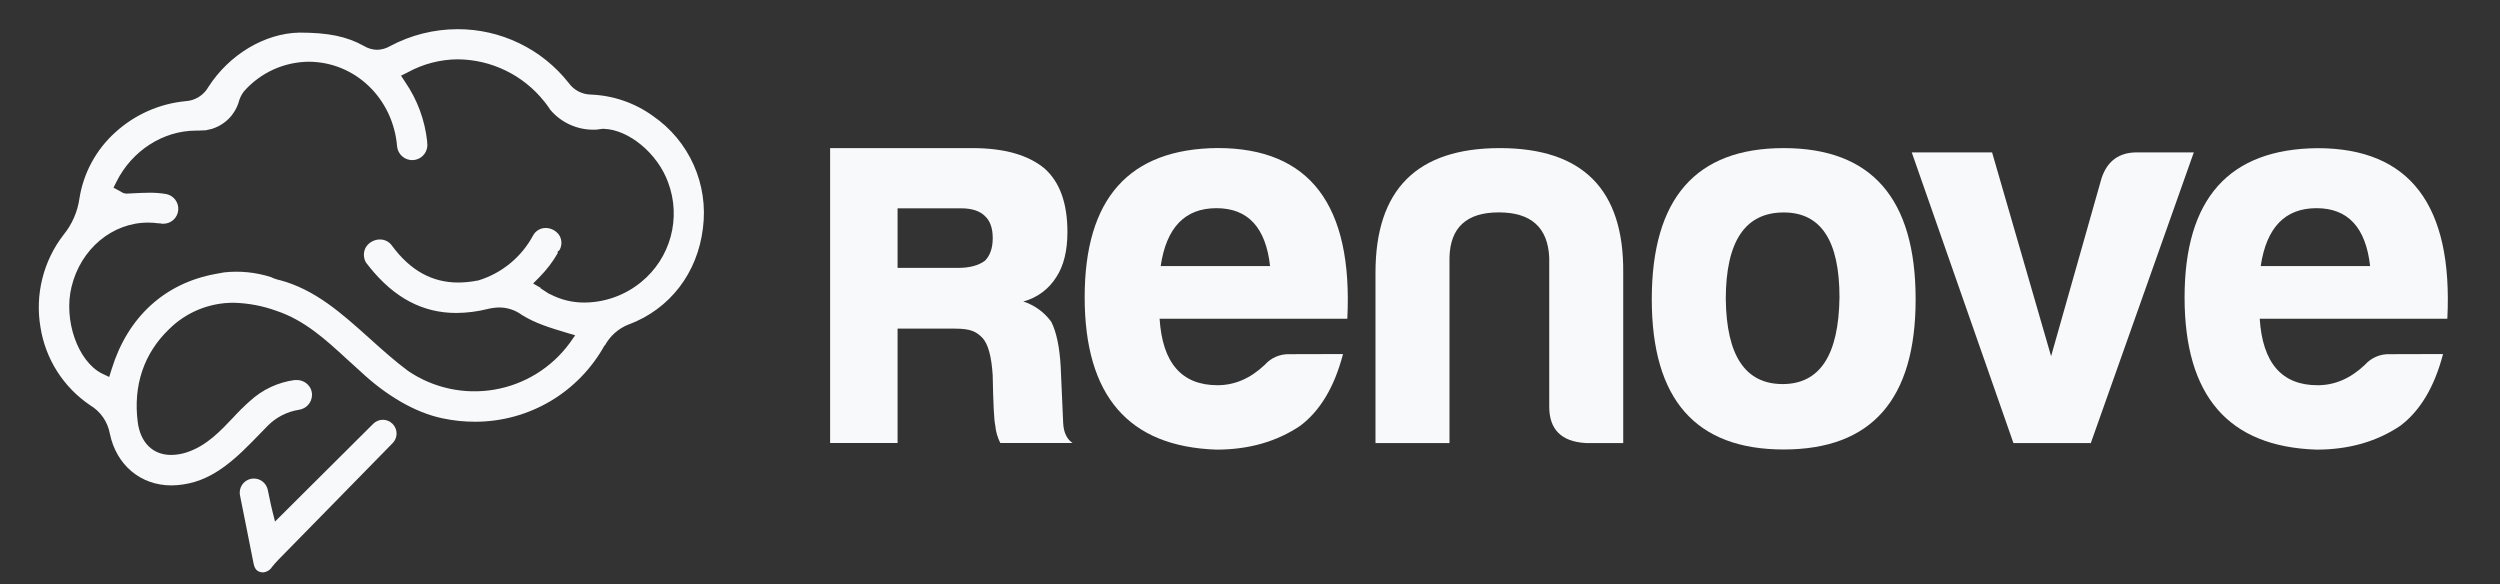
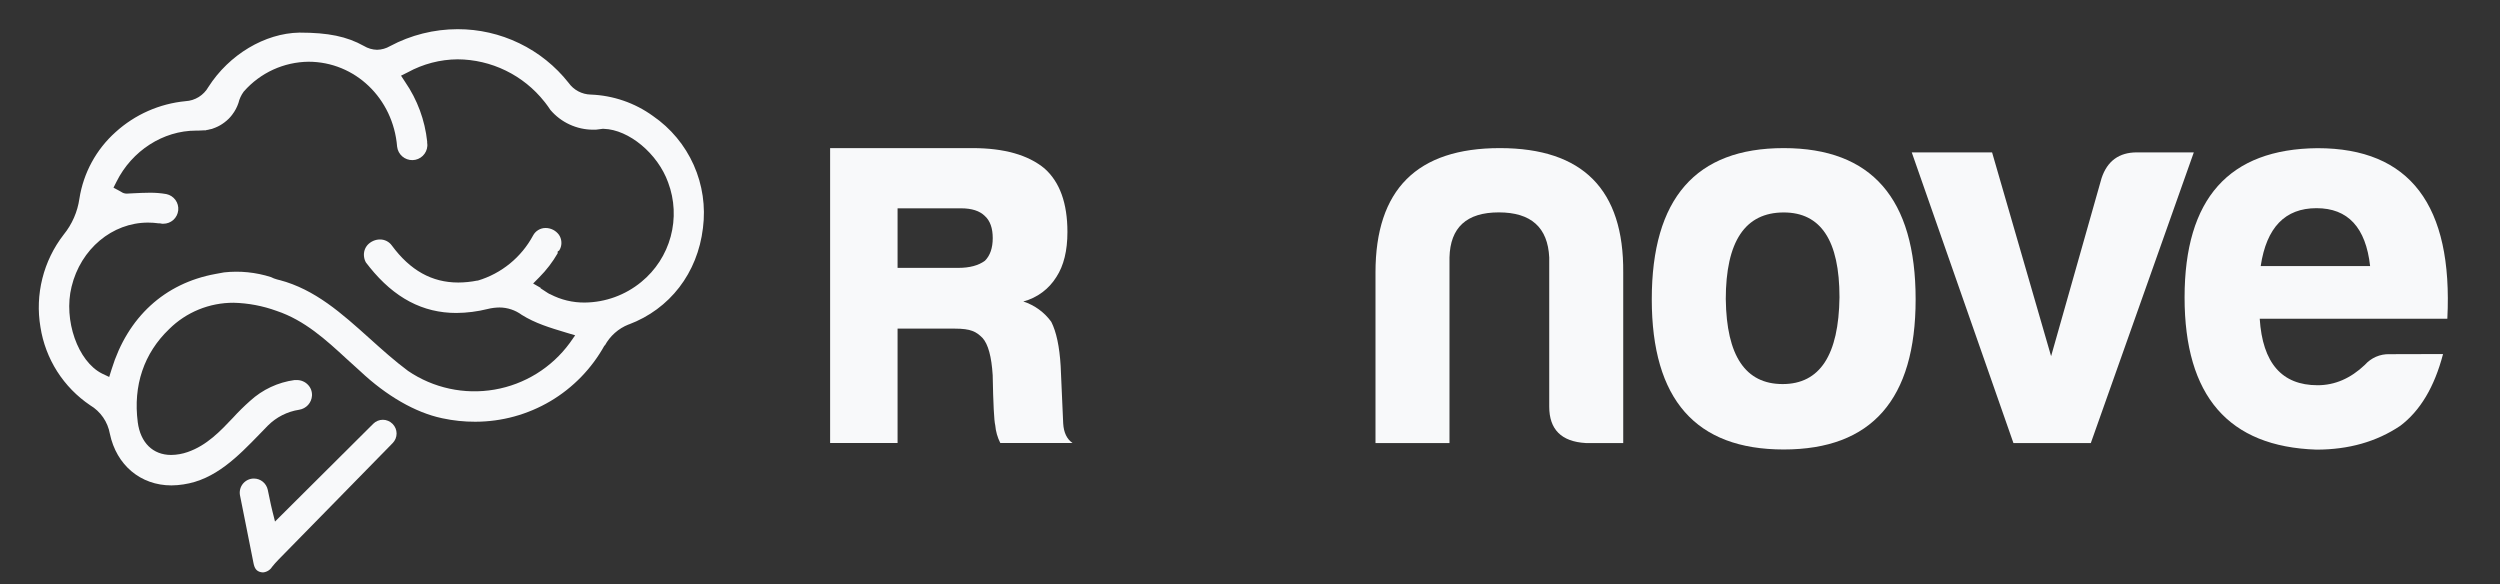
<svg xmlns="http://www.w3.org/2000/svg" width="107" height="25" viewBox="0 0 107 25" fill="none">
  <rect x="0" y="0" width="107" height="25" fill="#333333" stroke="none" />
  <g clip-path="url(#clip0_1263_3284)">
    <path d="M35.529 6.339H41.622C42.976 6.339 44.004 6.63 44.705 7.21C45.359 7.79 45.686 8.697 45.686 9.93C45.686 10.728 45.529 11.369 45.215 11.852C44.894 12.371 44.388 12.747 43.798 12.904C44.28 13.06 44.699 13.365 44.995 13.774C45.215 14.21 45.346 14.838 45.396 15.661L45.505 18.127C45.528 18.514 45.661 18.792 45.904 18.961H42.813C42.693 18.724 42.619 18.465 42.596 18.199C42.547 18.006 42.51 17.293 42.487 16.059C42.438 15.262 42.293 14.73 42.052 14.464C41.785 14.197 41.562 14.065 40.861 14.065H38.416V18.961H35.529V6.339ZM41.019 11.465C41.499 11.465 41.879 11.363 42.155 11.16C42.377 10.938 42.489 10.614 42.489 10.19C42.489 9.765 42.377 9.451 42.155 9.248C41.934 9.026 41.592 8.916 41.131 8.916H38.416V11.465H41.019Z" fill="#F8F9FA" />
-     <path d="M57.481 15.153C57.114 16.56 56.502 17.585 55.644 18.228C54.634 18.905 53.441 19.244 52.064 19.244C48.304 19.118 46.424 16.943 46.424 12.72C46.424 8.496 48.322 6.368 52.117 6.336C56.059 6.338 57.909 8.773 57.665 13.641H49.631C49.752 15.539 50.579 16.487 52.11 16.487C52.844 16.487 53.517 16.197 54.129 15.617C54.261 15.468 54.424 15.35 54.606 15.27C54.789 15.191 54.987 15.153 55.186 15.159L57.481 15.153ZM54.359 11.388C54.176 9.736 53.411 8.91 52.064 8.91C50.716 8.91 49.921 9.736 49.677 11.388H54.359Z" fill="#F8F9FA" />
    <path d="M67.868 18.962C66.827 18.901 66.306 18.381 66.307 17.401V11.018C66.246 9.733 65.527 9.09 64.15 9.09C62.773 9.09 62.069 9.734 62.038 11.021V18.962H58.871V11.664C58.871 8.113 60.645 6.338 64.195 6.339C67.744 6.34 69.504 8.115 69.474 11.664V18.962H67.868Z" fill="#F8F9FA" />
    <path d="M81.989 12.811C81.989 17.096 80.106 19.238 76.342 19.238C72.578 19.238 70.696 17.096 70.696 12.811C70.696 8.497 72.578 6.339 76.342 6.339C80.106 6.339 81.989 8.497 81.989 12.811ZM73.864 12.811C73.894 15.229 74.705 16.438 76.297 16.438C77.889 16.438 78.7 15.199 78.73 12.72C78.73 10.302 77.935 9.093 76.344 9.093C74.691 9.093 73.864 10.332 73.863 12.811H73.864Z" fill="#F8F9FA" />
    <path d="M86.175 18.963L81.823 6.522H85.261L87.787 15.245L89.947 7.625C90.192 6.889 90.697 6.521 91.462 6.522H93.895L89.487 18.963H86.175Z" fill="#F8F9FA" />
    <path d="M104.562 15.153C104.195 16.56 103.583 17.585 102.727 18.228C101.717 18.905 100.524 19.244 99.146 19.244C95.381 19.122 93.499 16.949 93.5 12.726C93.501 8.502 95.398 6.374 99.191 6.342C103.14 6.342 104.992 8.775 104.746 13.641H96.716C96.838 15.539 97.664 16.488 99.194 16.488C99.93 16.488 100.604 16.197 101.215 15.617C101.347 15.468 101.509 15.35 101.691 15.27C101.874 15.191 102.071 15.153 102.27 15.159L104.562 15.153ZM101.441 11.388C101.257 9.736 100.492 8.91 99.146 8.91C97.801 8.91 97.005 9.736 96.758 11.388H101.441Z" fill="#F8F9FA" />
    <path d="M25.886 14.79C26.108 14.38 26.468 14.06 26.902 13.888H26.91C28.67 13.228 29.857 11.686 30.086 9.761C30.205 8.842 30.069 7.908 29.691 7.061C29.314 6.215 28.71 5.489 27.946 4.964C27.169 4.402 26.242 4.083 25.282 4.048C25.096 4.043 24.914 3.996 24.749 3.908C24.585 3.821 24.443 3.696 24.335 3.544C23.769 2.827 23.047 2.248 22.224 1.851C21.401 1.453 20.499 1.247 19.585 1.249C18.577 1.25 17.584 1.499 16.694 1.974C16.525 2.073 16.334 2.127 16.138 2.131C15.938 2.127 15.743 2.069 15.573 1.966C14.847 1.561 14.052 1.396 12.825 1.396H12.81C11.335 1.423 9.804 2.337 8.918 3.725C8.818 3.9 8.677 4.046 8.507 4.152C8.336 4.258 8.142 4.319 7.942 4.33C6.827 4.437 5.776 4.901 4.947 5.654C4.118 6.395 3.571 7.401 3.399 8.5C3.318 9.067 3.084 9.601 2.723 10.045C2.293 10.6 1.983 11.238 1.813 11.918C1.642 12.599 1.614 13.308 1.731 14C1.836 14.674 2.08 15.32 2.446 15.896C2.813 16.471 3.294 16.965 3.861 17.347C4.08 17.477 4.268 17.654 4.414 17.864C4.559 18.074 4.657 18.313 4.702 18.564C4.983 19.907 6.018 20.775 7.337 20.775C7.508 20.774 7.679 20.76 7.849 20.733C9.215 20.533 10.18 19.539 11.114 18.577L11.461 18.219C11.825 17.854 12.296 17.615 12.805 17.537C12.951 17.514 13.085 17.442 13.185 17.333C13.284 17.224 13.344 17.084 13.353 16.936C13.358 16.85 13.345 16.764 13.316 16.684C13.286 16.603 13.24 16.529 13.18 16.468C13.119 16.404 13.046 16.353 12.965 16.319C12.884 16.284 12.797 16.266 12.709 16.266C12.675 16.264 12.641 16.264 12.607 16.266C11.897 16.363 11.234 16.673 10.705 17.157C10.447 17.385 10.202 17.627 9.97 17.882C9.42 18.462 8.851 19.063 8.033 19.347C7.806 19.427 7.567 19.469 7.326 19.472C6.546 19.472 6.011 18.95 5.896 18.072C5.693 16.5 6.159 15.12 7.241 14.084C7.604 13.724 8.034 13.44 8.507 13.247C8.98 13.054 9.486 12.956 9.997 12.958C10.626 12.973 11.248 13.091 11.838 13.306C13.04 13.708 13.954 14.548 14.838 15.362C15.026 15.533 15.219 15.712 15.41 15.88C16.54 16.945 17.784 17.66 18.914 17.898L18.946 17.905C19.404 18.003 19.872 18.052 20.341 18.05C21.471 18.05 22.581 17.746 23.554 17.172C24.527 16.597 25.328 15.771 25.875 14.782L25.886 14.79ZM23.553 12.595L23.534 12.585H23.524L23.453 12.545L23.133 12.336L23.146 12.323L22.818 12.134L23.083 11.866C23.388 11.559 23.652 11.215 23.868 10.84V10.766L23.936 10.718C23.952 10.689 23.967 10.659 23.983 10.628C24.021 10.534 24.036 10.432 24.025 10.33C24.015 10.229 23.979 10.132 23.922 10.048C23.856 9.958 23.771 9.886 23.672 9.835C23.573 9.785 23.464 9.758 23.353 9.758C23.242 9.757 23.134 9.787 23.039 9.844C22.944 9.901 22.867 9.982 22.815 10.08C22.567 10.541 22.231 10.949 21.825 11.28C21.42 11.611 20.953 11.859 20.451 12.009H20.438H20.425C20.158 12.063 19.886 12.091 19.613 12.092C18.486 12.092 17.556 11.574 16.771 10.508C16.713 10.427 16.636 10.361 16.547 10.316C16.458 10.271 16.36 10.248 16.26 10.25C16.162 10.25 16.064 10.271 15.974 10.311C15.884 10.351 15.802 10.408 15.735 10.48C15.675 10.547 15.63 10.626 15.603 10.712C15.577 10.798 15.569 10.889 15.58 10.978C15.589 11.068 15.617 11.155 15.661 11.233L15.806 11.417L15.819 11.435C16.881 12.754 18.095 13.395 19.533 13.395C19.986 13.391 20.436 13.334 20.875 13.224C21.04 13.183 21.209 13.162 21.378 13.16C21.722 13.162 22.056 13.273 22.332 13.477C22.912 13.839 23.526 14.023 24.232 14.236L24.617 14.351L24.386 14.68C23.612 15.737 22.457 16.453 21.166 16.675C19.874 16.898 18.547 16.611 17.463 15.874C16.891 15.449 16.35 14.962 15.825 14.49C14.622 13.409 13.485 12.388 11.964 11.986H11.956L11.848 11.957C11.762 11.934 11.678 11.902 11.599 11.86C10.951 11.653 10.267 11.584 9.591 11.658L9.22 11.726C7.044 12.125 5.462 13.575 4.776 15.807L4.674 16.134L4.368 15.989C3.331 15.471 2.709 13.698 3.063 12.271C3.453 10.656 4.804 9.527 6.336 9.527C6.487 9.527 6.639 9.538 6.79 9.559H6.801H6.846L6.941 9.576H6.991C7.149 9.576 7.302 9.518 7.42 9.412C7.537 9.306 7.611 9.16 7.628 9.003C7.645 8.846 7.603 8.688 7.51 8.56C7.418 8.431 7.281 8.342 7.126 8.308C6.887 8.265 6.644 8.246 6.401 8.249C6.176 8.249 5.941 8.261 5.715 8.272L5.424 8.287H5.411C5.332 8.284 5.255 8.259 5.189 8.213C5.171 8.201 5.144 8.185 5.107 8.166L4.857 8.033L4.985 7.779C5.645 6.45 6.985 5.59 8.388 5.59H8.486C8.569 5.59 8.653 5.586 8.737 5.578H8.79H8.8H8.811C8.824 5.574 8.837 5.568 8.85 5.561H8.87C8.899 5.561 8.928 5.549 8.967 5.537H8.98L9.04 5.522H9.056C9.108 5.504 9.166 5.484 9.223 5.459C9.357 5.405 9.484 5.332 9.6 5.244C9.669 5.193 9.735 5.136 9.796 5.075C9.816 5.055 9.835 5.034 9.854 5.012L9.89 4.97C9.907 4.95 9.925 4.928 9.939 4.908C10.055 4.757 10.145 4.588 10.206 4.407C10.247 4.235 10.321 4.073 10.425 3.93L10.435 3.917L10.446 3.905C10.791 3.514 11.215 3.199 11.69 2.981C12.165 2.764 12.68 2.648 13.202 2.642C15.193 2.642 16.829 4.206 16.997 6.279C17.016 6.44 17.095 6.588 17.217 6.694C17.34 6.8 17.497 6.857 17.66 6.853C17.822 6.849 17.976 6.784 18.093 6.672C18.21 6.559 18.281 6.407 18.291 6.245C18.291 6.2 18.291 6.156 18.283 6.111V6.058C18.186 5.143 17.862 4.266 17.34 3.508L17.164 3.239L17.454 3.094C18.108 2.736 18.84 2.545 19.585 2.539C20.3 2.543 21.004 2.708 21.646 3.021C22.289 3.334 22.852 3.787 23.296 4.346L23.337 4.397C23.417 4.5 23.491 4.603 23.558 4.706C23.784 4.971 24.064 5.184 24.38 5.329C24.696 5.475 25.04 5.551 25.388 5.551C25.426 5.551 25.462 5.551 25.499 5.551L25.789 5.514H25.84C26.915 5.545 28.151 6.572 28.596 7.809C28.874 8.55 28.912 9.359 28.706 10.123C28.501 10.886 28.061 11.566 27.448 12.067C26.766 12.629 25.911 12.941 25.027 12.949C24.514 12.954 24.008 12.833 23.553 12.595Z" fill="#F8F9FA" />
    <path d="M16.806 18.964C16.914 18.855 16.974 18.708 16.974 18.555C16.974 18.402 16.914 18.255 16.806 18.146L16.797 18.137C16.743 18.083 16.679 18.04 16.608 18.011C16.538 17.981 16.462 17.966 16.386 17.966C16.309 17.966 16.234 17.981 16.163 18.011C16.093 18.04 16.028 18.083 15.975 18.137C15.491 18.616 14.736 19.37 14.003 20.1C13.247 20.855 12.466 21.634 11.951 22.143L11.77 22.323L11.709 22.075C11.692 22.008 11.677 21.948 11.663 21.895C11.637 21.787 11.614 21.7 11.595 21.605C11.576 21.509 11.518 21.242 11.46 20.963C11.431 20.828 11.356 20.706 11.249 20.618C11.141 20.53 11.007 20.482 10.868 20.482C10.778 20.481 10.689 20.501 10.608 20.539C10.527 20.578 10.455 20.634 10.398 20.703C10.341 20.773 10.3 20.854 10.279 20.941C10.257 21.028 10.255 21.119 10.273 21.207C10.348 21.589 10.434 22.014 10.518 22.433C10.642 23.052 10.763 23.659 10.849 24.097C10.892 24.323 10.971 24.429 11.127 24.479C11.17 24.491 11.214 24.498 11.258 24.499C11.336 24.492 11.412 24.467 11.479 24.426C11.546 24.385 11.603 24.329 11.645 24.262C11.738 24.149 11.828 24.039 11.935 23.936C12.755 23.096 15.866 19.932 16.806 18.964Z" fill="#F8F9FA" />
  </g>
  <defs>
    <clipPath id="clip0_1263_3284">
      <rect width="106.624" height="24" fill="white" transform="translate(0 0.875)" />
    </clipPath>
  </defs>
</svg>